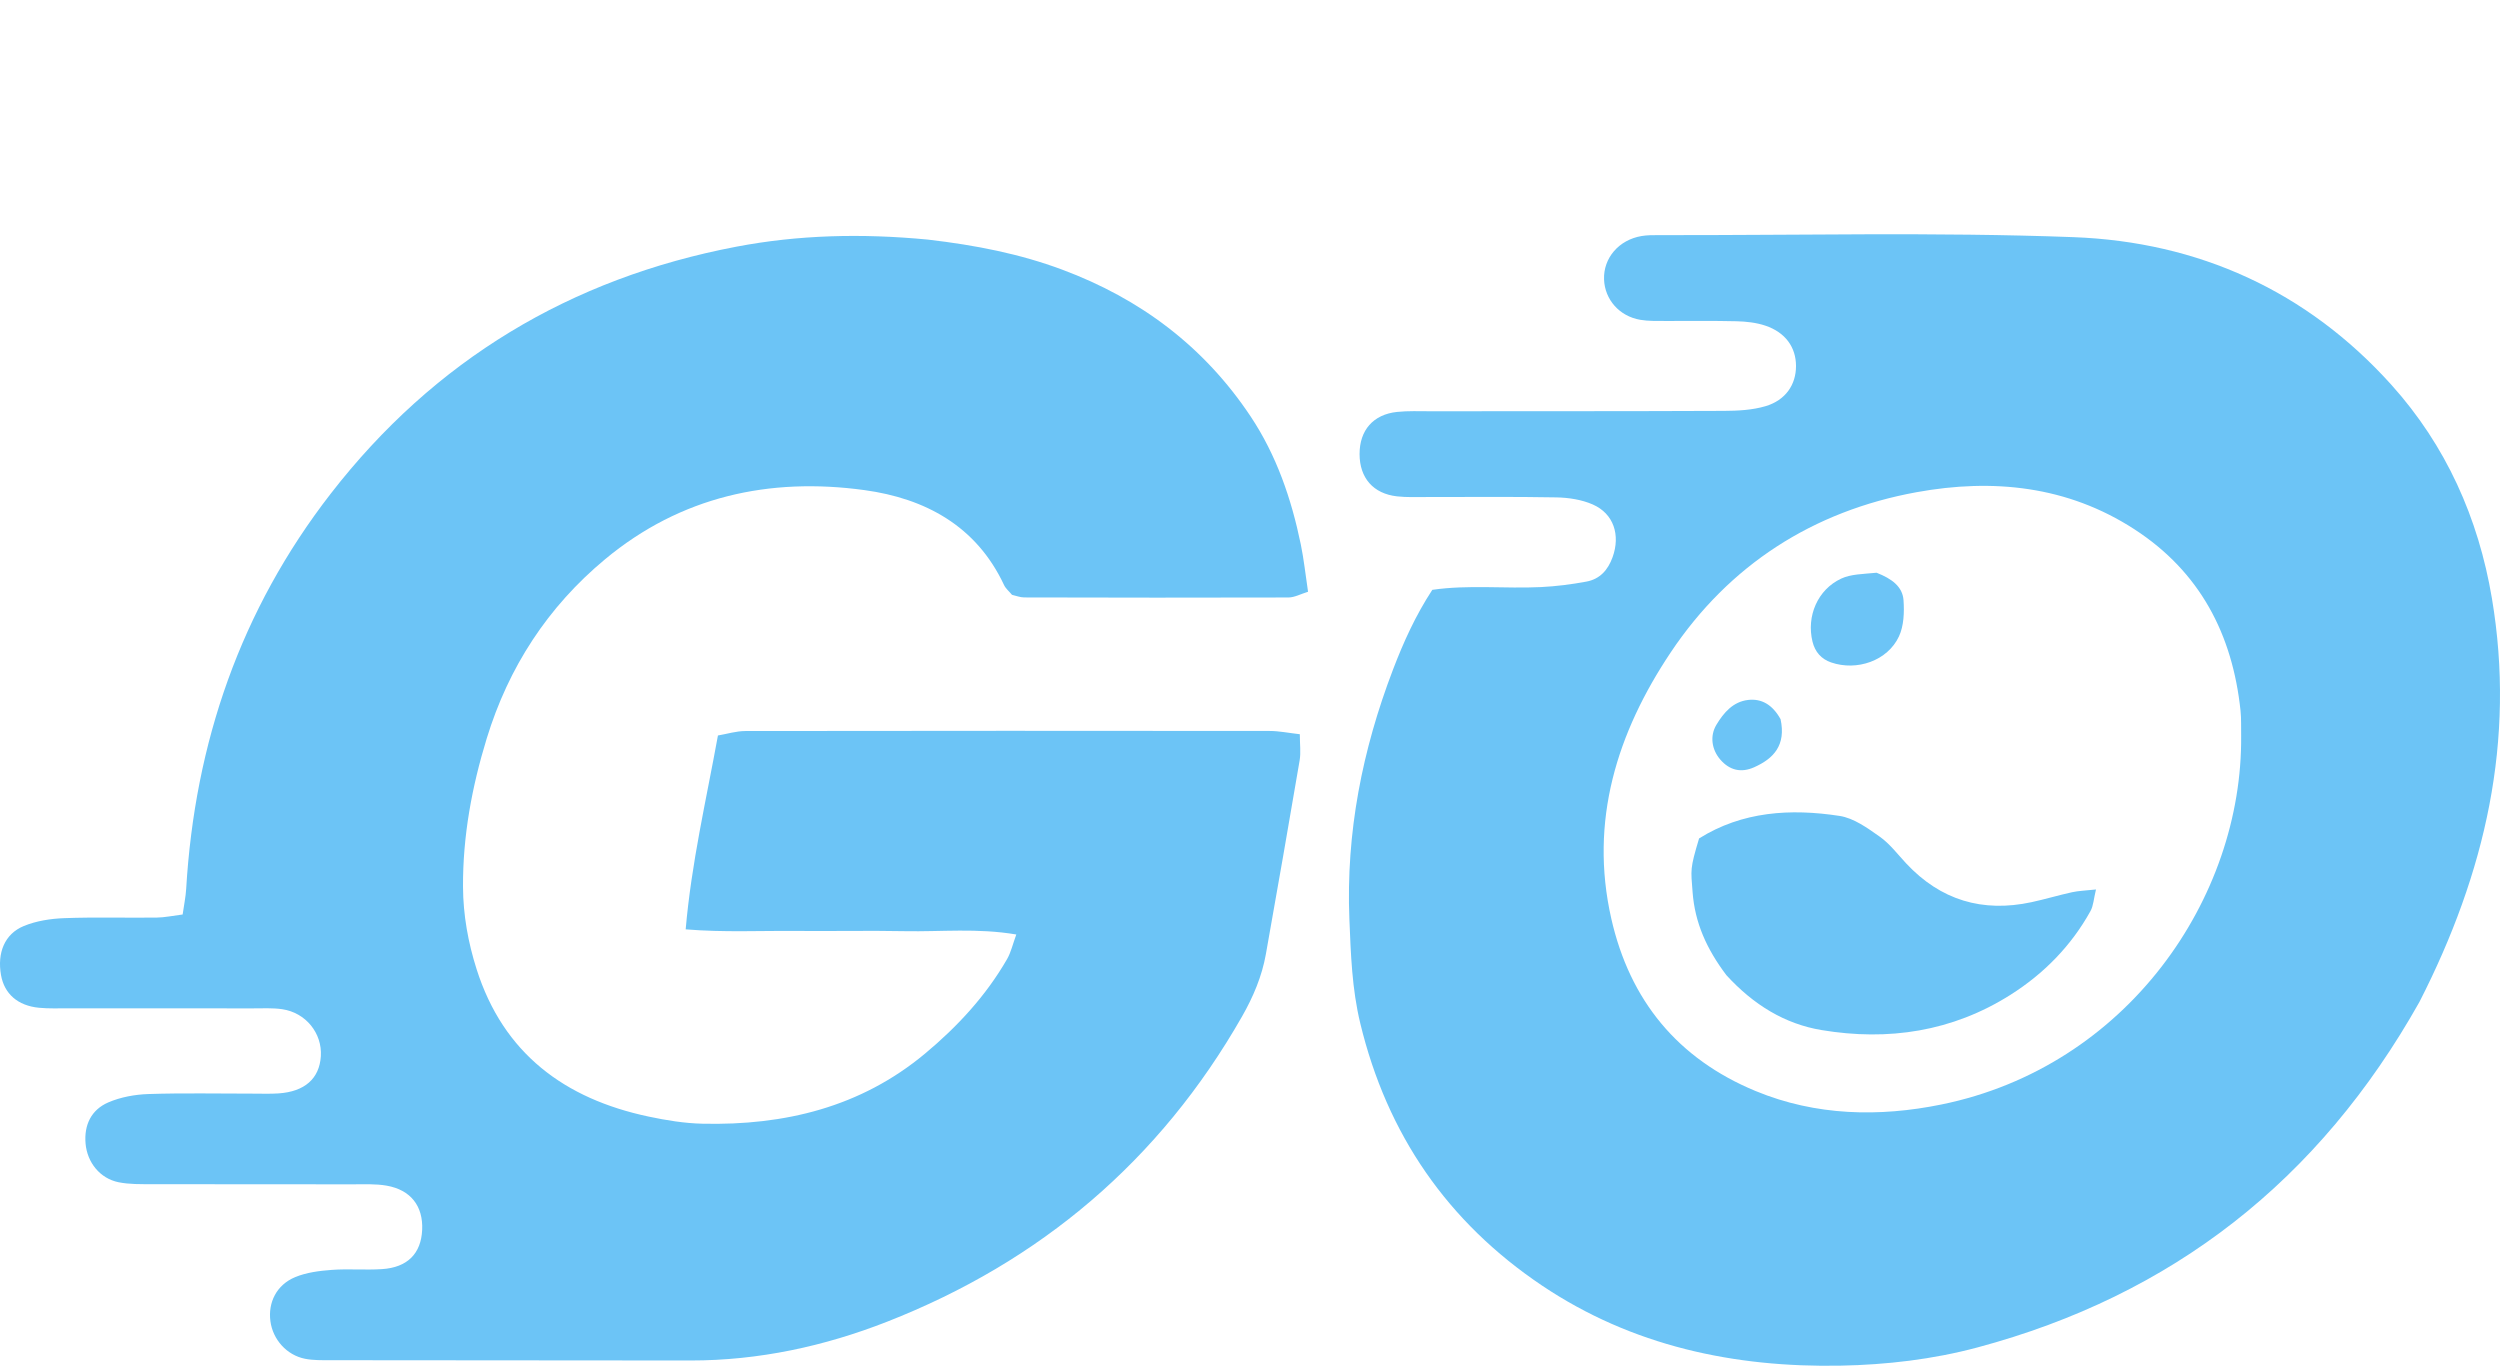
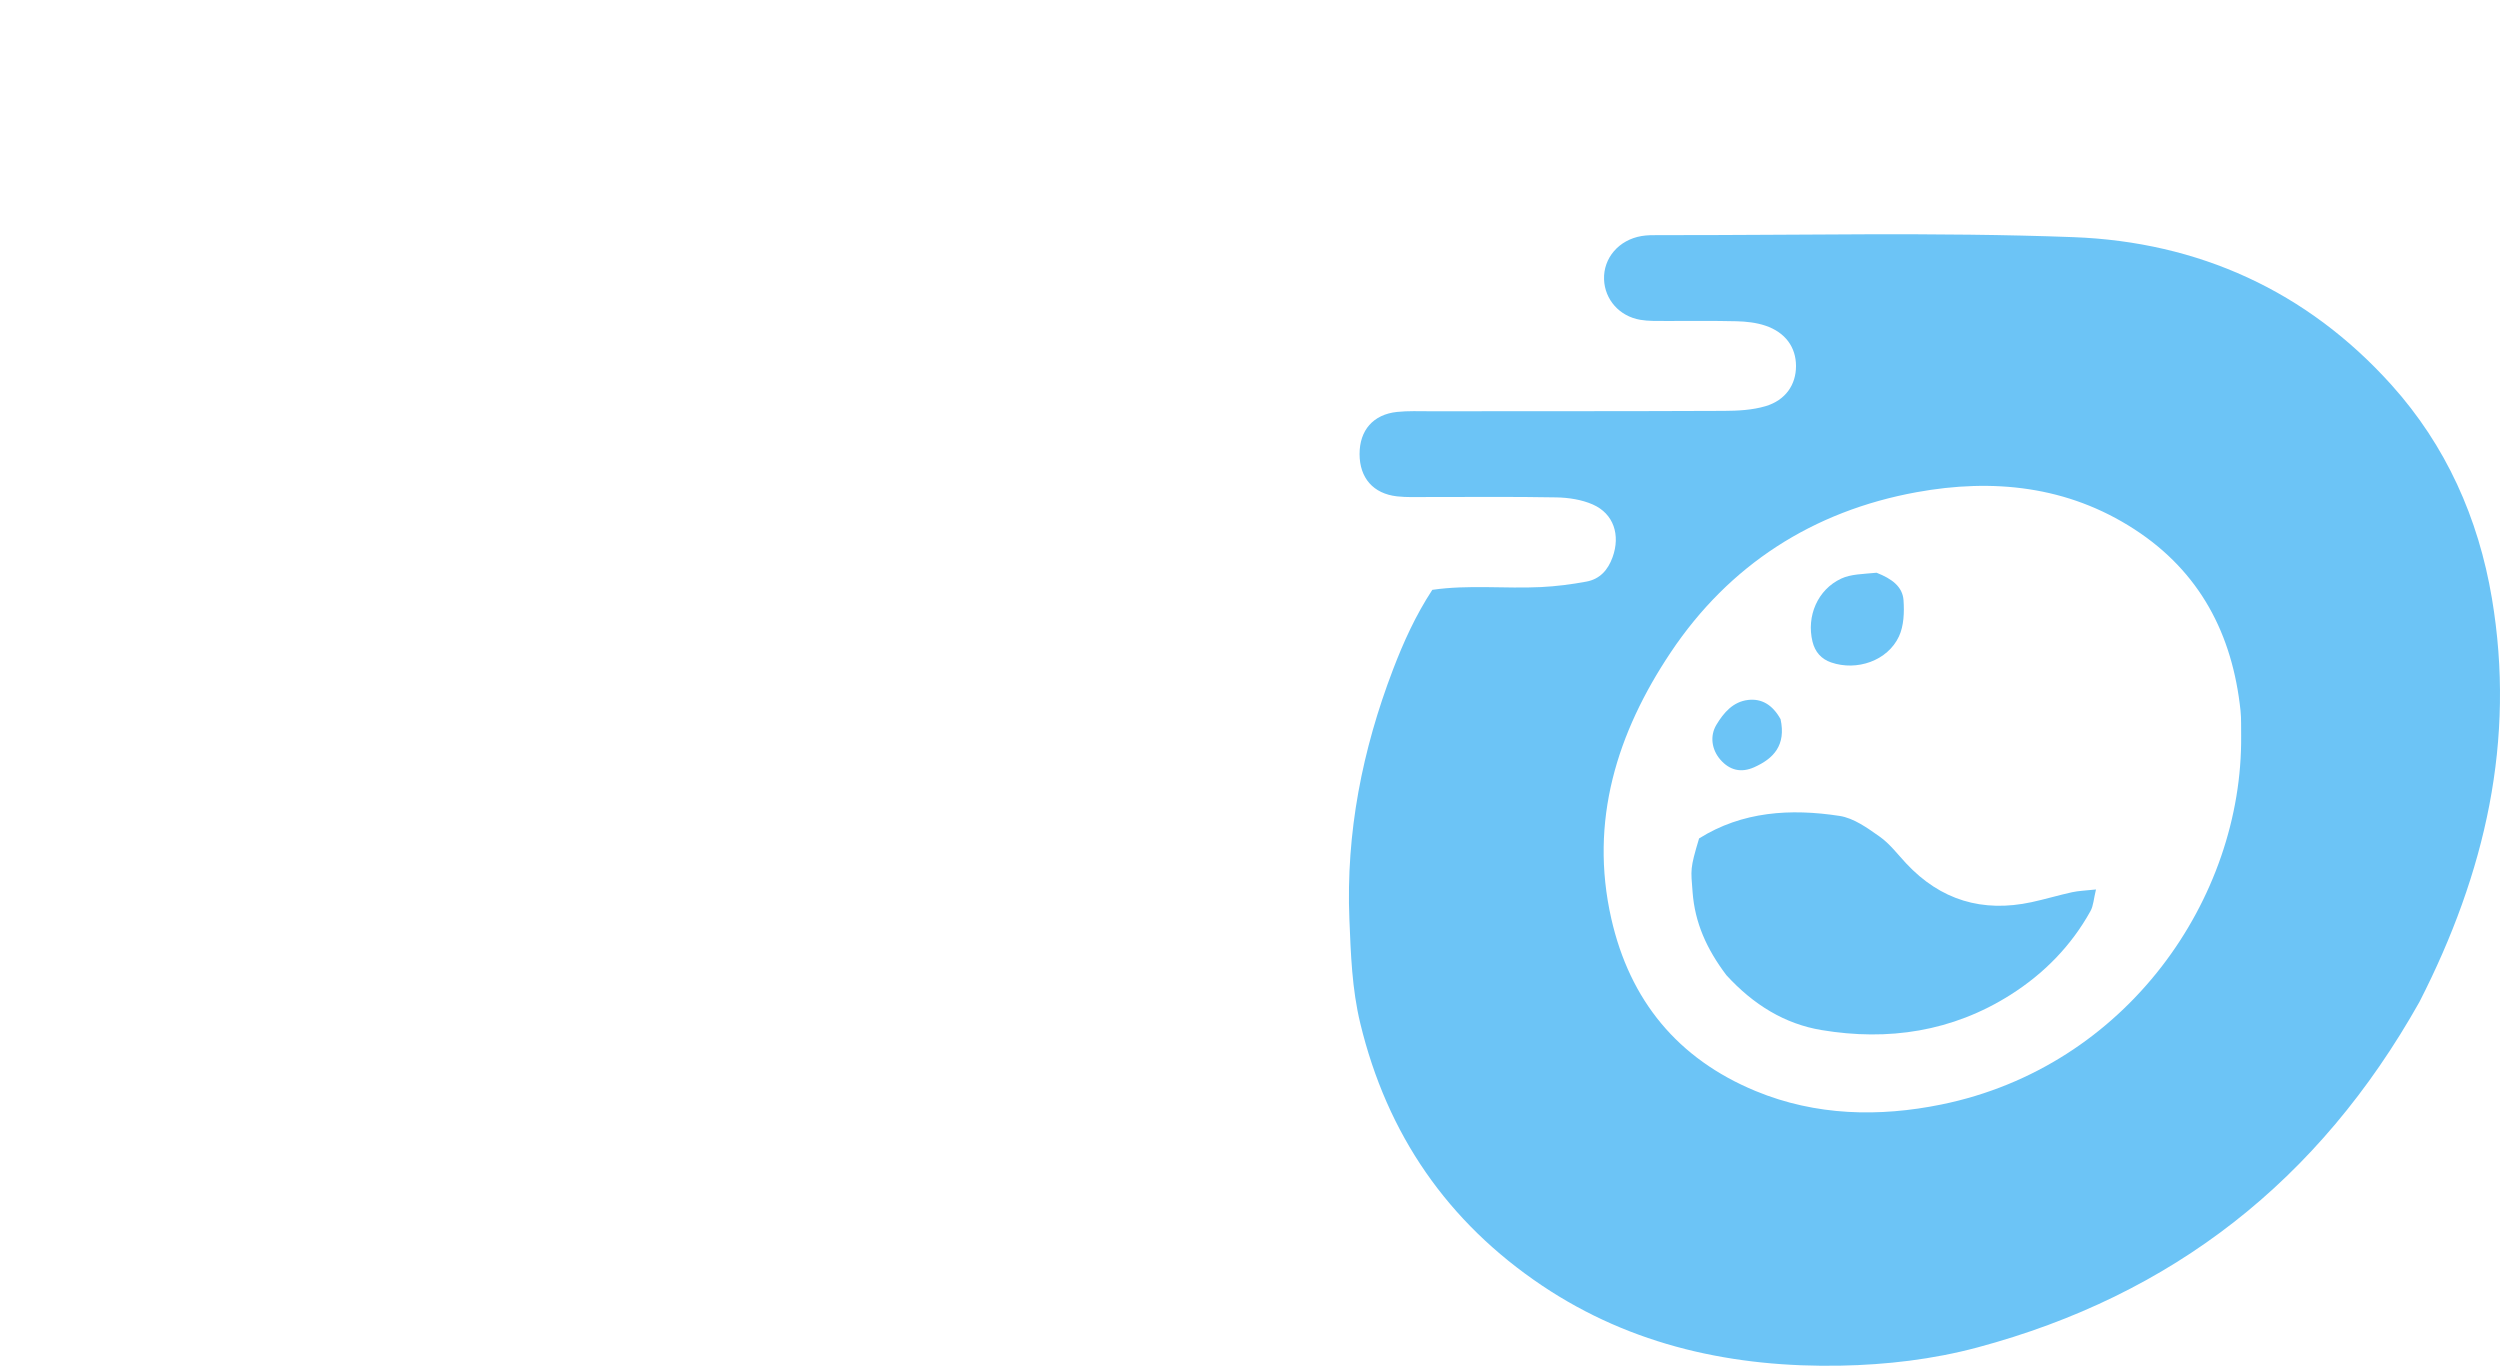
<svg xmlns="http://www.w3.org/2000/svg" version="1.1" xml:space="preserve" viewBox="-1301.57 0 4541.22 2480.91">
  <desc>Created with Fabric.js 5.2.4</desc>
  <defs>
</defs>
  <g transform="matrix(1 0 0 1 540 540)" id="20c9e539-e738-4b3e-a214-2827ee6d3642">
    <rect style="stroke: none; stroke-width: 1; stroke-dasharray: none; stroke-linecap: butt; stroke-dashoffset: 0; stroke-linejoin: miter; stroke-miterlimit: 4; fill: rgb(255,255,255); fill-rule: nonzero; opacity: 1; visibility: hidden;" vector-effect="non-scaling-stroke" x="-540" y="-540" rx="0" ry="0" width="1080" height="1080" />
  </g>
  <g transform="matrix(1 0 0 1 540 540)" id="5eedf355-42b9-4211-adcc-e2f385826550">
</g>
  <g transform="matrix(3.81 0 0 3.81 -113.56 1449.95)">
-     <path style="stroke: none; stroke-width: 1; stroke-dasharray: none; stroke-linecap: butt; stroke-dashoffset: 0; stroke-linejoin: miter; stroke-miterlimit: 4; fill: rgb(108,196,246); fill-rule: nonzero; opacity: 1;" vector-effect="non-scaling-stroke" transform=" translate(-5423.19, -2036.04)" d="M 5553.784 1769.71 C 5576.799 1772.395 5597.612 1776.519 5617.721 1784.006 C 5655.064 1797.909 5685.435 1820.678 5707.621 1853.996 C 5720.003 1872.592 5727.069 1893.309 5731.548 1914.988 C 5733.014 1922.08 5733.766 1929.32 5735.012 1937.608 C 5731.52 1938.669 5728.584 1940.328 5725.643 1940.338 C 5683.654 1940.478 5641.666 1940.412 5599.677 1940.311 C 5597.74 1940.306 5595.804 1939.508 5593.88 1939.083 C 5592.54 1937.466 5590.874 1936.119 5590.057 1934.374 C 5576.833 1906.12 5552.337 1893.102 5523.554 1889.148 C 5478.196 1882.917 5435.896 1892.154 5399.862 1922.104 C 5372.52 1944.829 5353.832 1973.572 5343.413 2007.599 C 5336.364 2030.619 5332.011 2054.066 5332.126 2078.262 C 5332.19 2091.721 5334.566 2104.831 5338.586 2117.497 C 5351.356 2157.726 5380.531 2179.333 5420.599 2187.822 C 5429.036 2189.61 5437.704 2191.028 5446.298 2191.225 C 5485.388 2192.119 5521.718 2183.378 5552.413 2157.796 C 5567.825 2144.952 5581.437 2130.265 5591.533 2112.718 C 5593.378 2109.51 5594.196 2105.71 5595.918 2101.012 C 5577.258 2097.857 5560.047 2099.766 5542.956 2099.431 C 5525.633 2099.092 5508.297 2099.478 5490.969 2099.322 C 5473.774 2099.167 5456.531 2100.064 5438.283 2098.564 C 5441.047 2066.87 5448.009 2037.229 5453.666 2006.135 C 5457.98 2005.402 5462.361 2004.016 5466.744 2004.009 C 5550.059 2003.879 5633.375 2003.887 5716.69 2003.974 C 5721.191 2003.979 5725.691 2004.923 5731.089 2005.531 C 5731.089 2010.301 5731.64 2014.258 5731.003 2018.014 C 5725.772 2048.823 5720.372 2079.603 5714.909 2110.371 C 5713.027 2120.969 5708.876 2130.744 5703.554 2140.081 C 5664.415 2208.734 5607.464 2256.972 5534.245 2285.652 C 5504.422 2297.333 5473.104 2304.131 5440.71 2304.113 C 5383.389 2304.08 5326.068 2304.051 5268.748 2303.976 C 5264.76 2303.97 5260.679 2304.066 5256.804 2303.297 C 5248.042 2301.558 5241.453 2294.111 5240.298 2285.392 C 5239.113 2276.443 5243.223 2268.057 5252.114 2264.365 C 5257.475 2262.138 5263.626 2261.361 5269.496 2260.924 C 5277.453 2260.332 5285.505 2261.07 5293.472 2260.554 C 5305.658 2259.764 5312.141 2253.143 5312.652 2241.839 C 5313.163 2230.549 5307.249 2222.792 5295.731 2220.761 C 5290.539 2219.846 5285.109 2220.131 5279.787 2220.122 C 5247.794 2220.072 5215.801 2220.132 5183.808 2220.056 C 5178.498 2220.043 5173.06 2220.177 5167.908 2219.131 C 5159.051 2217.332 5152.967 2209.73 5152.173 2200.712 C 5151.387 2191.775 5154.942 2184.566 5162.958 2181.091 C 5168.861 2178.532 5175.706 2177.29 5182.184 2177.079 C 5198.83 2176.536 5215.504 2176.898 5232.167 2176.887 C 5236.167 2176.885 5240.179 2177.047 5244.162 2176.779 C 5256.668 2175.936 5263.669 2169.703 5264.347 2159.048 C 5265.042 2148.118 5257.175 2138.279 5245.913 2136.632 C 5241.333 2135.963 5236.603 2136.243 5231.94 2136.238 C 5202.613 2136.209 5173.286 2136.229 5143.959 2136.209 C 5139.295 2136.206 5134.601 2136.394 5129.973 2135.947 C 5119.823 2134.965 5113.429 2129.278 5111.854 2120.341 C 5109.996 2109.788 5113.55 2100.761 5122.717 2096.976 C 5128.679 2094.514 5135.531 2093.461 5142.038 2093.22 C 5156.682 2092.677 5171.36 2093.128 5186.021 2092.956 C 5189.872 2092.91 5193.712 2092.065 5198.454 2091.476 C 5199.099 2086.918 5199.912 2083.117 5200.139 2079.281 C 5204.265 2009.594 5226.136 1946.231 5269.012 1890.904 C 5318.393 1827.183 5383.414 1788.141 5462.449 1773.088 C 5491.952 1767.469 5521.997 1766.669 5553.784 1769.71 z" stroke-linecap="round" />
-   </g>
+     </g>
  <g transform="matrix(3.81 0 0 3.81 2194.18 1453.22)">
    <path style="stroke: none; stroke-width: 1; stroke-dasharray: none; stroke-linecap: butt; stroke-dashoffset: 0; stroke-linejoin: miter; stroke-miterlimit: 4; fill: rgb(108,196,246); fill-rule: nonzero; opacity: 1;" vector-effect="non-scaling-stroke" transform=" translate(-6029.38, -2036.9)" d="M 6265.351 2133.203 C 6217.502 2218.353 6147.648 2272.984 6054.638 2297.896 C 6033.284 2303.615 6011.239 2306.156 5989.489 2306.573 C 5938.653 2307.548 5889.978 2297.225 5847.032 2268.38 C 5802.018 2238.146 5773.153 2196.288 5760.386 2143.329 C 5756.437 2126.951 5755.884 2110.441 5755.209 2093.788 C 5753.537 2052.509 5761.36 2012.976 5776.042 1974.61 C 5781.035 1961.562 5786.777 1948.872 5794.744 1936.692 C 5812.052 1934.181 5829.365 1936.215 5846.564 1935.378 C 5853.814 1935.025 5861.085 1934.092 5868.225 1932.764 C 5874.586 1931.582 5878.482 1927.295 5880.706 1921.096 C 5884.461 1910.627 5881.284 1900.412 5871.228 1895.992 C 5865.951 1893.672 5859.716 1892.728 5853.886 1892.618 C 5833.23 1892.225 5812.562 1892.475 5791.899 1892.446 C 5787.235 1892.439 5782.532 1892.646 5777.917 1892.126 C 5766.568 1890.85 5760.074 1883.324 5760.061 1871.971 C 5760.047 1860.62 5766.545 1853.075 5777.934 1851.871 C 5783.214 1851.313 5788.585 1851.557 5793.916 1851.552 C 5840.575 1851.508 5887.234 1851.571 5933.893 1851.37 C 5940.467 1851.341 5947.308 1850.985 5953.545 1849.149 C 5963.197 1846.307 5968.16 1838.852 5968.143 1829.96 C 5968.126 1821.036 5963.092 1813.944 5953.506 1810.728 C 5949.188 1809.279 5944.413 1808.76 5939.824 1808.642 C 5928.5 1808.351 5917.163 1808.578 5905.832 1808.509 C 5901.84 1808.484 5897.776 1808.624 5893.872 1807.953 C 5883.912 1806.242 5876.986 1798.291 5876.623 1788.741 C 5876.235 1778.546 5883.632 1769.86 5894.471 1768.017 C 5897.079 1767.573 5899.783 1767.571 5902.443 1767.577 C 5968.43 1767.705 6034.484 1766.076 6100.385 1768.542 C 6159.901 1770.768 6211.729 1794.137 6252.061 1839.021 C 6278.013 1867.9 6293.479 1902.404 6299.923 1940.73 C 6311.31 2008.432 6296.827 2071.625 6265.351 2133.203 M 6180.37 2006.261 C 6180.286 2002.264 6180.492 1998.237 6180.074 1994.275 C 6176.228 1957.862 6160.722 1928.091 6129.485 1907.823 C 6097.521 1887.083 6061.944 1883.536 6025.678 1890.131 C 5976.293 1899.112 5936.283 1924.778 5908.372 1966.563 C 5882.838 2004.791 5869.498 2046.887 5880.075 2093.463 C 5888.916 2132.394 5911.692 2160.275 5948.921 2175.666 C 5977.667 2187.55 6007.941 2188.081 6037.394 2182.08 C 6126.007 2164.022 6181.133 2083.601 6180.37 2006.261 z" stroke-linecap="round" />
  </g>
  <g transform="matrix(3.81 0 0 3.81 2138.33 1677.33)">
    <path style="stroke: none; stroke-width: 1; stroke-dasharray: none; stroke-linecap: butt; stroke-dashoffset: 0; stroke-linejoin: miter; stroke-miterlimit: 4; fill: rgb(108,196,246); fill-rule: nonzero; opacity: 1;" vector-effect="non-scaling-stroke" transform=" translate(-6014.85, -2095.93)" d="M 5935.036 2120.573 C 5925.577 2108.012 5920.05 2095.539 5918.963 2081.048 C 5918.147 2070.162 5917.628 2070.201 5922.058 2055.429 C 5942.646 2042.507 5965.66 2041.102 5989.05 2044.69 C 5995.811 2045.727 6002.337 2050.448 6008.19 2054.584 C 6012.992 2057.977 6016.699 2062.951 6020.784 2067.324 C 6037.195 2084.889 6057.201 2090.849 6080.557 2085.814 C 6087.043 2084.416 6093.415 2082.491 6099.896 2081.067 C 6102.99 2080.387 6106.217 2080.312 6111.288 2079.753 C 6110.181 2084.307 6110.069 2087.515 6108.684 2090.018 C 6099.481 2106.647 6086.458 2119.893 6070.527 2129.981 C 6042.834 2147.518 6012.244 2152.106 5980.422 2146.788 C 5963.023 2143.881 5948.094 2134.864 5935.036 2120.573 z" stroke-linecap="round" />
  </g>
  <g transform="matrix(3.81 0 0 3.81 2072.27 1124.68)">
    <path style="stroke: none; stroke-width: 1; stroke-dasharray: none; stroke-linecap: butt; stroke-dashoffset: 0; stroke-linejoin: miter; stroke-miterlimit: 4; fill: rgb(108,196,246); fill-rule: nonzero; opacity: 1;" vector-effect="non-scaling-stroke" transform=" translate(-5997.56, -1950.79)" d="M 6006.733 1928.662 C 6014.041 1931.522 6019.123 1935.3 6019.577 1941.762 C 6019.979 1947.487 6019.751 1953.99 6017.399 1959.028 C 6011.985 1970.624 5997.351 1975.666 5985.057 1971.425 C 5980.315 1969.789 5977.374 1966.377 5976.185 1961.521 C 5973.217 1949.411 5978.597 1936.697 5989.886 1931.45 C 5994.472 1929.318 6000.044 1929.31 6006.733 1928.662 z" stroke-linecap="round" />
  </g>
  <g transform="matrix(3.81 0 0 3.81 1872.1 1335.07)">
    <path style="stroke: none; stroke-width: 1; stroke-dasharray: none; stroke-linecap: butt; stroke-dashoffset: 0; stroke-linejoin: miter; stroke-miterlimit: 4; fill: rgb(108,196,246); fill-rule: nonzero; opacity: 1;" vector-effect="non-scaling-stroke" transform=" translate(-5944.98, -2006.05)" d="M 5960.915 1998.517 C 5963.581 2010.949 5957.632 2017.272 5948.349 2021.429 C 5942.094 2024.23 5936.63 2022.888 5932.224 2017.833 C 5928.054 2013.052 5927.126 2006.535 5930.31 2001.214 C 5933.801 1995.378 5938.316 1990.172 5945.443 1989.351 C 5951.791 1988.62 5957.013 1991.518 5960.915 1998.517 z" stroke-linecap="round" />
  </g>
</svg>